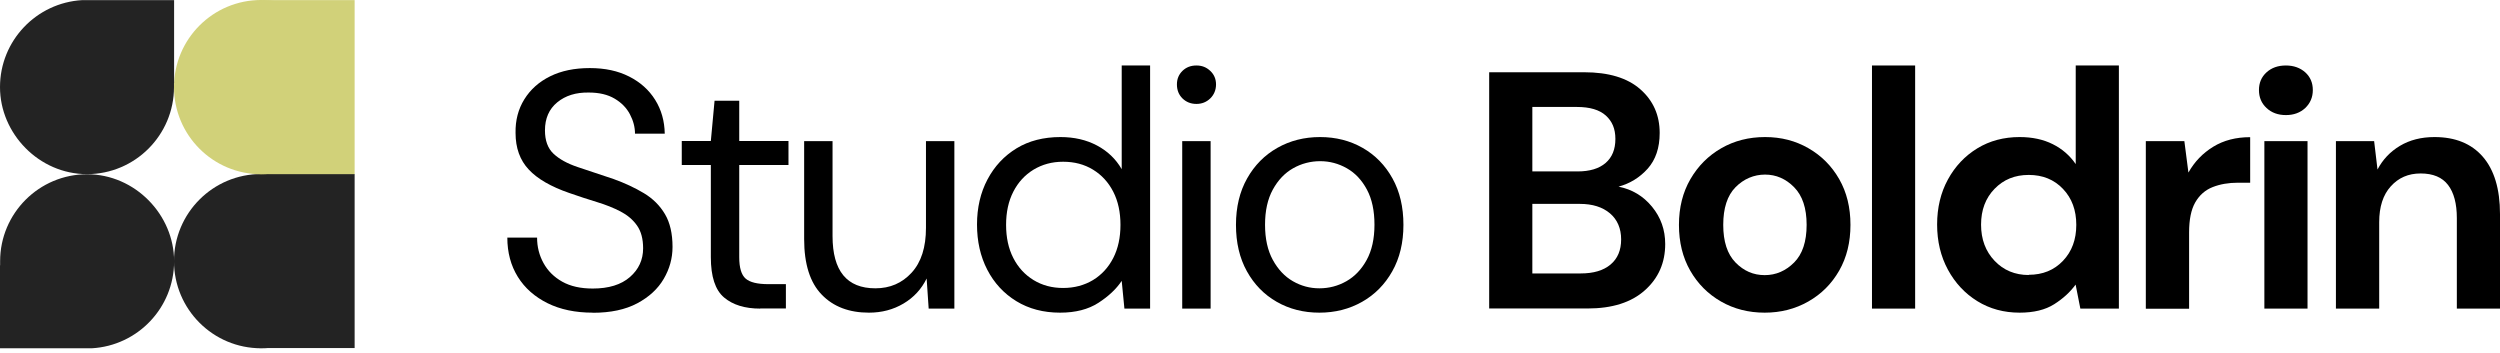
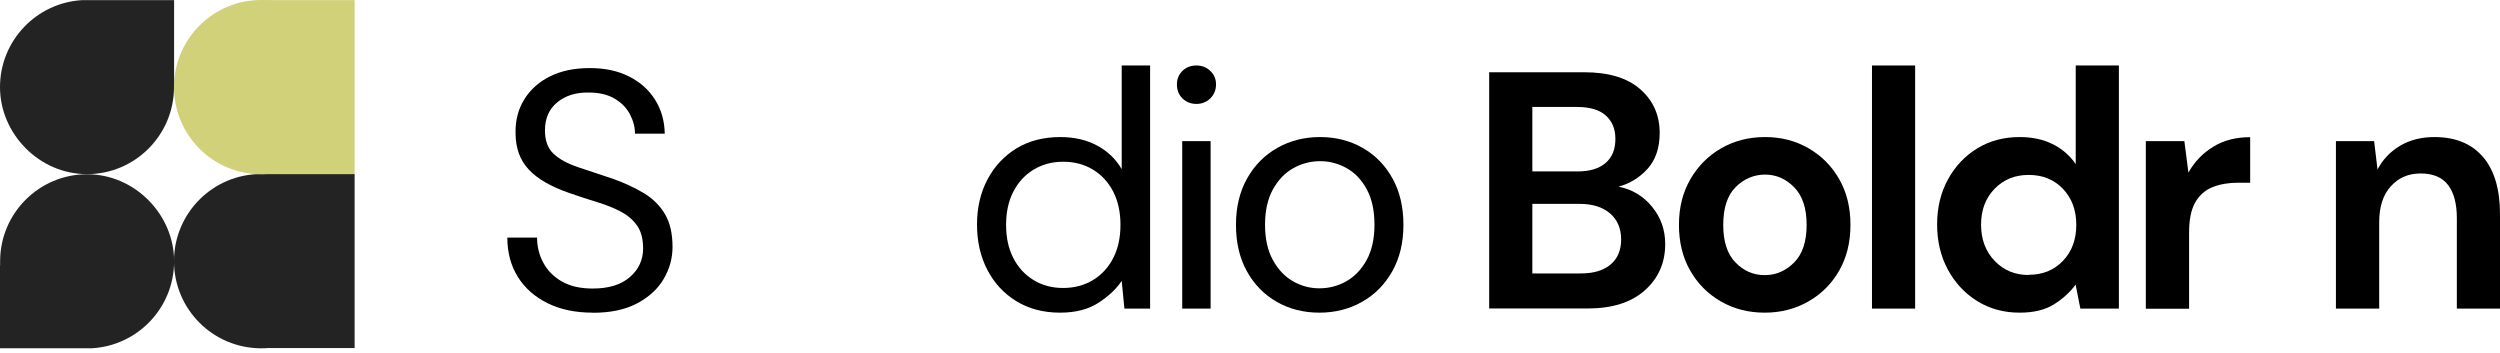
<svg xmlns="http://www.w3.org/2000/svg" width="390" height="55" viewBox="0 0 390 55" fill="none">
  <path d="M92.468 48.775C89.761 48.775 87.405 48.283 85.418 47.298C83.432 46.313 81.867 44.942 80.778 43.184C79.688 41.425 79.143 39.386 79.143 37.065H83.784C83.784 38.507 84.118 39.825 84.786 41.038C85.454 42.252 86.421 43.219 87.704 43.94C88.987 44.66 90.569 45.012 92.468 45.012C94.964 45.012 96.898 44.414 98.269 43.219C99.64 42.023 100.326 40.529 100.326 38.735C100.326 37.258 100.009 36.08 99.376 35.183C98.744 34.287 97.9 33.566 96.828 33.003C95.755 32.44 94.525 31.948 93.136 31.526C91.747 31.104 90.305 30.629 88.794 30.102C85.946 29.117 83.836 27.904 82.483 26.445C81.112 24.985 80.426 23.086 80.426 20.73C80.391 18.761 80.848 17.02 81.797 15.491C82.746 13.961 84.082 12.765 85.823 11.904C87.563 11.042 89.62 10.62 92.011 10.62C94.401 10.62 96.406 11.06 98.146 11.939C99.886 12.818 101.24 14.031 102.207 15.579C103.174 17.126 103.666 18.884 103.701 20.853H99.06C99.06 19.834 98.796 18.831 98.269 17.829C97.742 16.827 96.951 16.018 95.878 15.385C94.806 14.752 93.47 14.436 91.853 14.436C89.849 14.4 88.214 14.91 86.93 15.965C85.647 17.02 85.014 18.48 85.014 20.343C85.014 21.926 85.454 23.139 86.35 23.983C87.247 24.827 88.495 25.513 90.112 26.058C91.73 26.603 93.593 27.218 95.702 27.922C97.46 28.555 99.043 29.293 100.449 30.137C101.855 30.981 102.945 32.071 103.736 33.407C104.527 34.744 104.914 36.449 104.914 38.524C104.914 40.282 104.457 41.935 103.543 43.5C102.629 45.065 101.258 46.331 99.412 47.316C97.566 48.3 95.263 48.792 92.485 48.792L92.468 48.775Z" fill="black" />
-   <path d="M118.591 48.142C116.2 48.142 114.319 47.562 112.948 46.401C111.577 45.241 110.891 43.148 110.891 40.124V25.741H106.355V21.996H110.891L111.471 15.719H115.321V21.996H123.003V25.741H115.321V40.124C115.321 41.777 115.655 42.885 116.323 43.465C116.991 44.045 118.169 44.327 119.856 44.327H122.599V48.124H118.591V48.142Z" fill="black" />
-   <path d="M135.555 48.775C132.461 48.775 130 47.843 128.19 45.962C126.361 44.08 125.447 41.197 125.447 37.293V22.014H129.877V36.819C129.877 42.269 132.11 44.977 136.557 44.977C138.843 44.977 140.724 44.168 142.218 42.533C143.712 40.898 144.451 38.577 144.451 35.553V22.014H148.881V48.142H144.873L144.556 43.447C143.747 45.1 142.552 46.401 140.952 47.351C139.353 48.3 137.56 48.775 135.555 48.775Z" fill="black" />
  <path d="M165.37 48.775C162.768 48.775 160.501 48.177 158.549 46.982C156.598 45.786 155.086 44.151 154.014 42.076C152.941 40.001 152.414 37.645 152.414 35.025C152.414 32.405 152.959 30.049 154.049 27.992C155.139 25.935 156.651 24.317 158.584 23.139C160.518 21.961 162.804 21.381 165.44 21.381C167.585 21.381 169.484 21.82 171.136 22.7C172.789 23.579 174.072 24.81 174.986 26.392V10.216H179.416V48.142H175.408L174.986 43.817C174.142 45.083 172.929 46.225 171.347 47.245C169.765 48.265 167.779 48.775 165.388 48.775H165.37ZM165.845 44.924C167.603 44.924 169.15 44.502 170.503 43.694C171.857 42.867 172.912 41.724 173.668 40.247C174.424 38.77 174.793 37.047 174.793 35.078C174.793 33.109 174.424 31.386 173.668 29.909C172.912 28.432 171.857 27.289 170.503 26.462C169.15 25.636 167.603 25.232 165.845 25.232C164.087 25.232 162.593 25.654 161.239 26.462C159.885 27.289 158.831 28.432 158.075 29.909C157.319 31.386 156.95 33.109 156.95 35.078C156.95 37.047 157.319 38.77 158.075 40.247C158.831 41.724 159.885 42.867 161.239 43.694C162.593 44.52 164.122 44.924 165.845 44.924Z" fill="black" />
  <path d="M186.641 16.212C185.762 16.212 185.041 15.913 184.461 15.35C183.881 14.77 183.6 14.049 183.6 13.17C183.6 12.291 183.898 11.623 184.461 11.06C185.041 10.497 185.762 10.216 186.641 10.216C187.52 10.216 188.205 10.497 188.803 11.06C189.401 11.623 189.7 12.326 189.7 13.17C189.7 14.014 189.401 14.77 188.803 15.35C188.205 15.93 187.485 16.212 186.641 16.212ZM184.426 48.142V22.014H188.856V48.142H184.426Z" fill="black" />
  <path d="M205.82 48.775C203.359 48.775 201.144 48.212 199.175 47.087C197.206 45.962 195.659 44.379 194.517 42.322C193.374 40.265 192.812 37.856 192.812 35.078C192.812 32.3 193.392 29.891 194.552 27.834C195.712 25.777 197.277 24.194 199.263 23.069C201.25 21.944 203.465 21.381 205.926 21.381C208.387 21.381 210.602 21.944 212.571 23.069C214.54 24.194 216.087 25.777 217.229 27.834C218.372 29.891 218.935 32.3 218.935 35.078C218.935 37.856 218.354 40.265 217.194 42.322C216.034 44.379 214.469 45.962 212.483 47.087C210.496 48.212 208.281 48.775 205.82 48.775ZM205.82 44.977C207.332 44.977 208.739 44.608 210.039 43.869C211.34 43.131 212.395 42.023 213.204 40.546C214.012 39.069 214.417 37.241 214.417 35.06C214.417 32.88 214.03 31.051 213.239 29.575C212.448 28.098 211.411 26.99 210.11 26.251C208.809 25.513 207.42 25.144 205.943 25.144C204.467 25.144 203.025 25.513 201.724 26.251C200.423 26.99 199.369 28.098 198.56 29.575C197.751 31.051 197.347 32.88 197.347 35.06C197.347 37.241 197.751 39.069 198.56 40.546C199.369 42.023 200.406 43.131 201.689 43.869C202.972 44.608 204.344 44.977 205.82 44.977Z" fill="black" />
  <path d="M232.312 48.142V11.271H247.114C250.947 11.271 253.865 12.15 255.887 13.925C257.908 15.701 258.91 17.97 258.91 20.748C258.91 23.069 258.277 24.915 257.047 26.304C255.799 27.693 254.287 28.625 252.494 29.117C254.603 29.539 256.344 30.576 257.715 32.247C259.086 33.917 259.772 35.851 259.772 38.067C259.772 40.986 258.717 43.394 256.607 45.276C254.498 47.175 251.509 48.124 247.659 48.124H232.33L232.312 48.142ZM239.045 26.743H246.095C247.993 26.743 249.452 26.304 250.472 25.425C251.492 24.546 252.001 23.297 252.001 21.68C252.001 20.062 251.492 18.919 250.507 18.022C249.505 17.126 248.011 16.686 246.007 16.686H239.045V26.743ZM239.045 42.656H246.587C248.591 42.656 250.138 42.199 251.246 41.267C252.353 40.335 252.898 39.034 252.898 37.346C252.898 35.658 252.318 34.269 251.158 33.284C249.997 32.3 248.433 31.807 246.464 31.807H239.045V42.656Z" fill="black" />
  <path d="M275.294 48.775C272.763 48.775 270.495 48.195 268.473 47.034C266.452 45.874 264.852 44.274 263.674 42.217C262.496 40.159 261.916 37.786 261.916 35.078C261.916 32.37 262.514 29.997 263.709 27.939C264.905 25.882 266.504 24.282 268.526 23.122C270.548 21.961 272.815 21.381 275.347 21.381C277.878 21.381 280.093 21.961 282.115 23.122C284.136 24.282 285.736 25.882 286.914 27.939C288.092 29.997 288.672 32.37 288.672 35.078C288.672 37.786 288.092 40.159 286.914 42.217C285.736 44.274 284.136 45.874 282.097 47.034C280.058 48.195 277.79 48.775 275.294 48.775ZM275.294 42.92C277.052 42.92 278.581 42.252 279.882 40.951C281.183 39.65 281.834 37.68 281.834 35.078C281.834 32.476 281.183 30.524 279.882 29.205C278.581 27.887 277.069 27.236 275.347 27.236C273.624 27.236 272.024 27.904 270.741 29.205C269.458 30.506 268.825 32.476 268.825 35.078C268.825 37.68 269.458 39.632 270.741 40.951C272.024 42.269 273.536 42.92 275.294 42.92Z" fill="black" />
  <path d="M292.029 48.142V10.216H298.762V48.142H292.029Z" fill="black" />
  <path d="M315.059 48.775C312.597 48.775 310.4 48.177 308.466 46.982C306.533 45.786 305.003 44.151 303.878 42.076C302.753 40.001 302.19 37.645 302.19 35.025C302.19 32.405 302.753 30.049 303.878 27.992C305.003 25.935 306.533 24.317 308.466 23.139C310.4 21.961 312.597 21.381 315.059 21.381C317.027 21.381 318.75 21.75 320.227 22.489C321.704 23.227 322.899 24.265 323.813 25.601V10.216H330.546V48.142H324.534L323.796 44.397C322.952 45.557 321.844 46.577 320.455 47.456C319.067 48.336 317.274 48.775 315.059 48.775ZM316.483 42.867C318.662 42.867 320.438 42.146 321.827 40.687C323.215 39.228 323.901 37.364 323.901 35.078C323.901 32.792 323.215 30.928 321.827 29.469C320.438 28.01 318.662 27.289 316.483 27.289C314.303 27.289 312.562 28.01 311.156 29.451C309.75 30.893 309.046 32.757 309.046 35.043C309.046 37.329 309.75 39.21 311.156 40.687C312.562 42.164 314.338 42.902 316.483 42.902V42.867Z" fill="black" />
  <path d="M334.748 48.142V22.014H340.76L341.393 26.919C342.342 25.232 343.626 23.895 345.261 22.893C346.895 21.891 348.812 21.398 351.027 21.398V28.502H349.128C347.651 28.502 346.333 28.73 345.173 29.188C344.012 29.645 343.116 30.436 342.465 31.561C341.815 32.687 341.499 34.252 341.499 36.256V48.16H334.766L334.748 48.142Z" fill="black" />
-   <path d="M356.599 17.952C355.368 17.952 354.366 17.583 353.575 16.845C352.784 16.106 352.397 15.174 352.397 14.049C352.397 12.924 352.784 12.009 353.575 11.288C354.366 10.568 355.368 10.216 356.599 10.216C357.829 10.216 358.832 10.585 359.623 11.288C360.414 12.009 360.8 12.924 360.8 14.049C360.8 15.174 360.396 16.106 359.623 16.845C358.832 17.583 357.829 17.952 356.599 17.952ZM353.241 48.142V22.014H359.974V48.142H353.241Z" fill="black" />
  <path d="M364.404 48.142V22.014H370.364L370.891 26.445C371.7 24.897 372.86 23.667 374.389 22.752C375.919 21.838 377.712 21.381 379.786 21.381C383.021 21.381 385.535 22.401 387.31 24.44C389.086 26.48 390 29.469 390 33.39V48.142H383.267V34.023C383.267 31.772 382.81 30.049 381.896 28.854C380.982 27.658 379.558 27.06 377.624 27.06C375.69 27.06 374.178 27.728 372.965 29.065C371.752 30.401 371.155 32.265 371.155 34.656V48.142H364.422H364.404Z" fill="black" />
  <path d="M55.322 27.148H40.45V54.296H55.322V27.148Z" fill="#232323" />
  <path d="M40.731 54.331C48.236 54.331 54.32 48.246 54.32 40.739C54.32 33.233 48.236 27.148 40.731 27.148C33.227 27.148 27.143 33.233 27.143 40.739C27.143 48.246 33.227 54.331 40.731 54.331Z" fill="#232323" />
  <path d="M40.45 0.018V27.166H55.322V0.018H40.45Z" fill="#D1D179" />
  <path d="M40.731 27.183C48.236 27.183 54.32 21.098 54.32 13.591C54.32 6.085 48.236 0 40.731 0C33.227 0 27.143 6.085 27.143 13.591C27.143 21.098 33.227 27.183 40.731 27.183Z" fill="#D1D179" />
  <path d="M13.589 54.331C13.589 54.331 13.73 54.331 13.817 54.331H14.327C21.482 53.927 27.16 48.001 27.16 40.757C27.16 33.513 21.078 27.183 13.589 27.183C6.1 27.183 0.018 33.267 0.018 40.757C0.018 40.968 0.018 41.179 0.018 41.39H0V54.331H13.36C13.36 54.331 13.501 54.331 13.589 54.331Z" fill="#232323" />
  <path d="M13.571 0.018C13.571 0.018 13.431 0.018 13.343 0.018H12.833C5.678 0.422 0 6.347 0 13.591C0 20.836 6.082 27.166 13.571 27.166C21.06 27.166 27.143 21.082 27.143 13.591C27.143 13.38 27.143 13.169 27.143 12.959H27.16V0.018H13.8C13.8 0.018 13.659 0.018 13.571 0.018Z" fill="#232323" />
</svg>